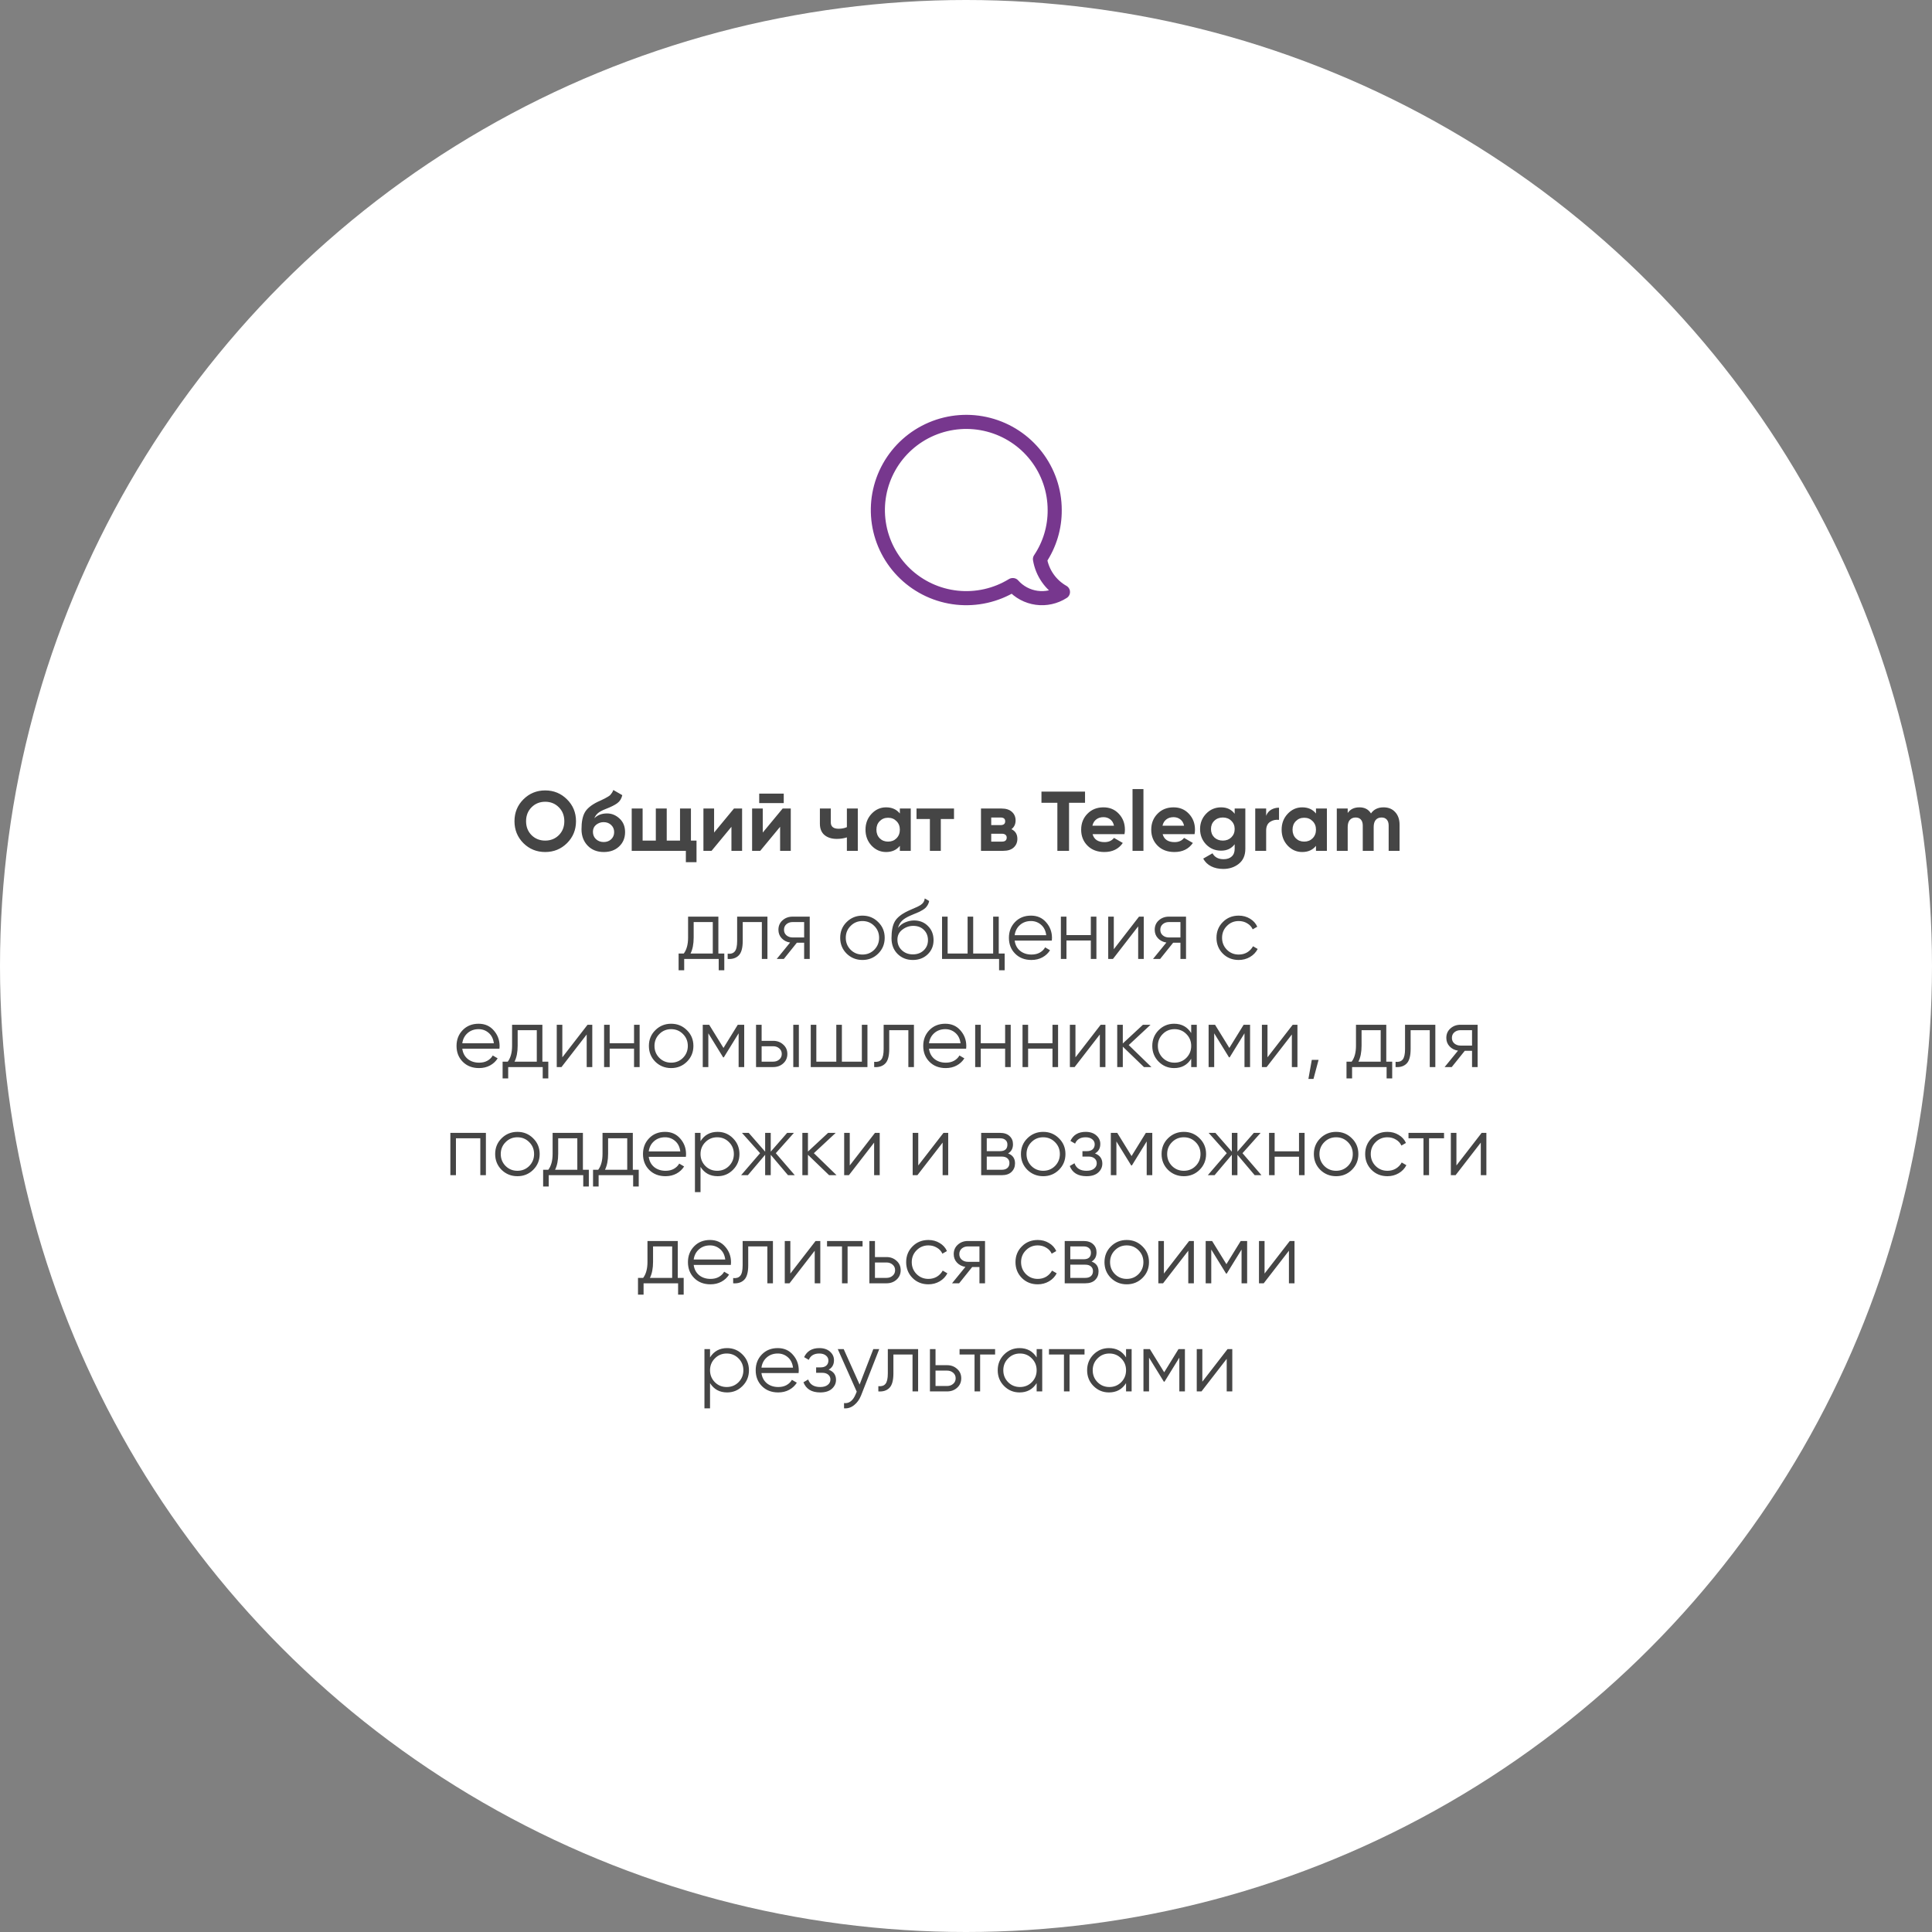
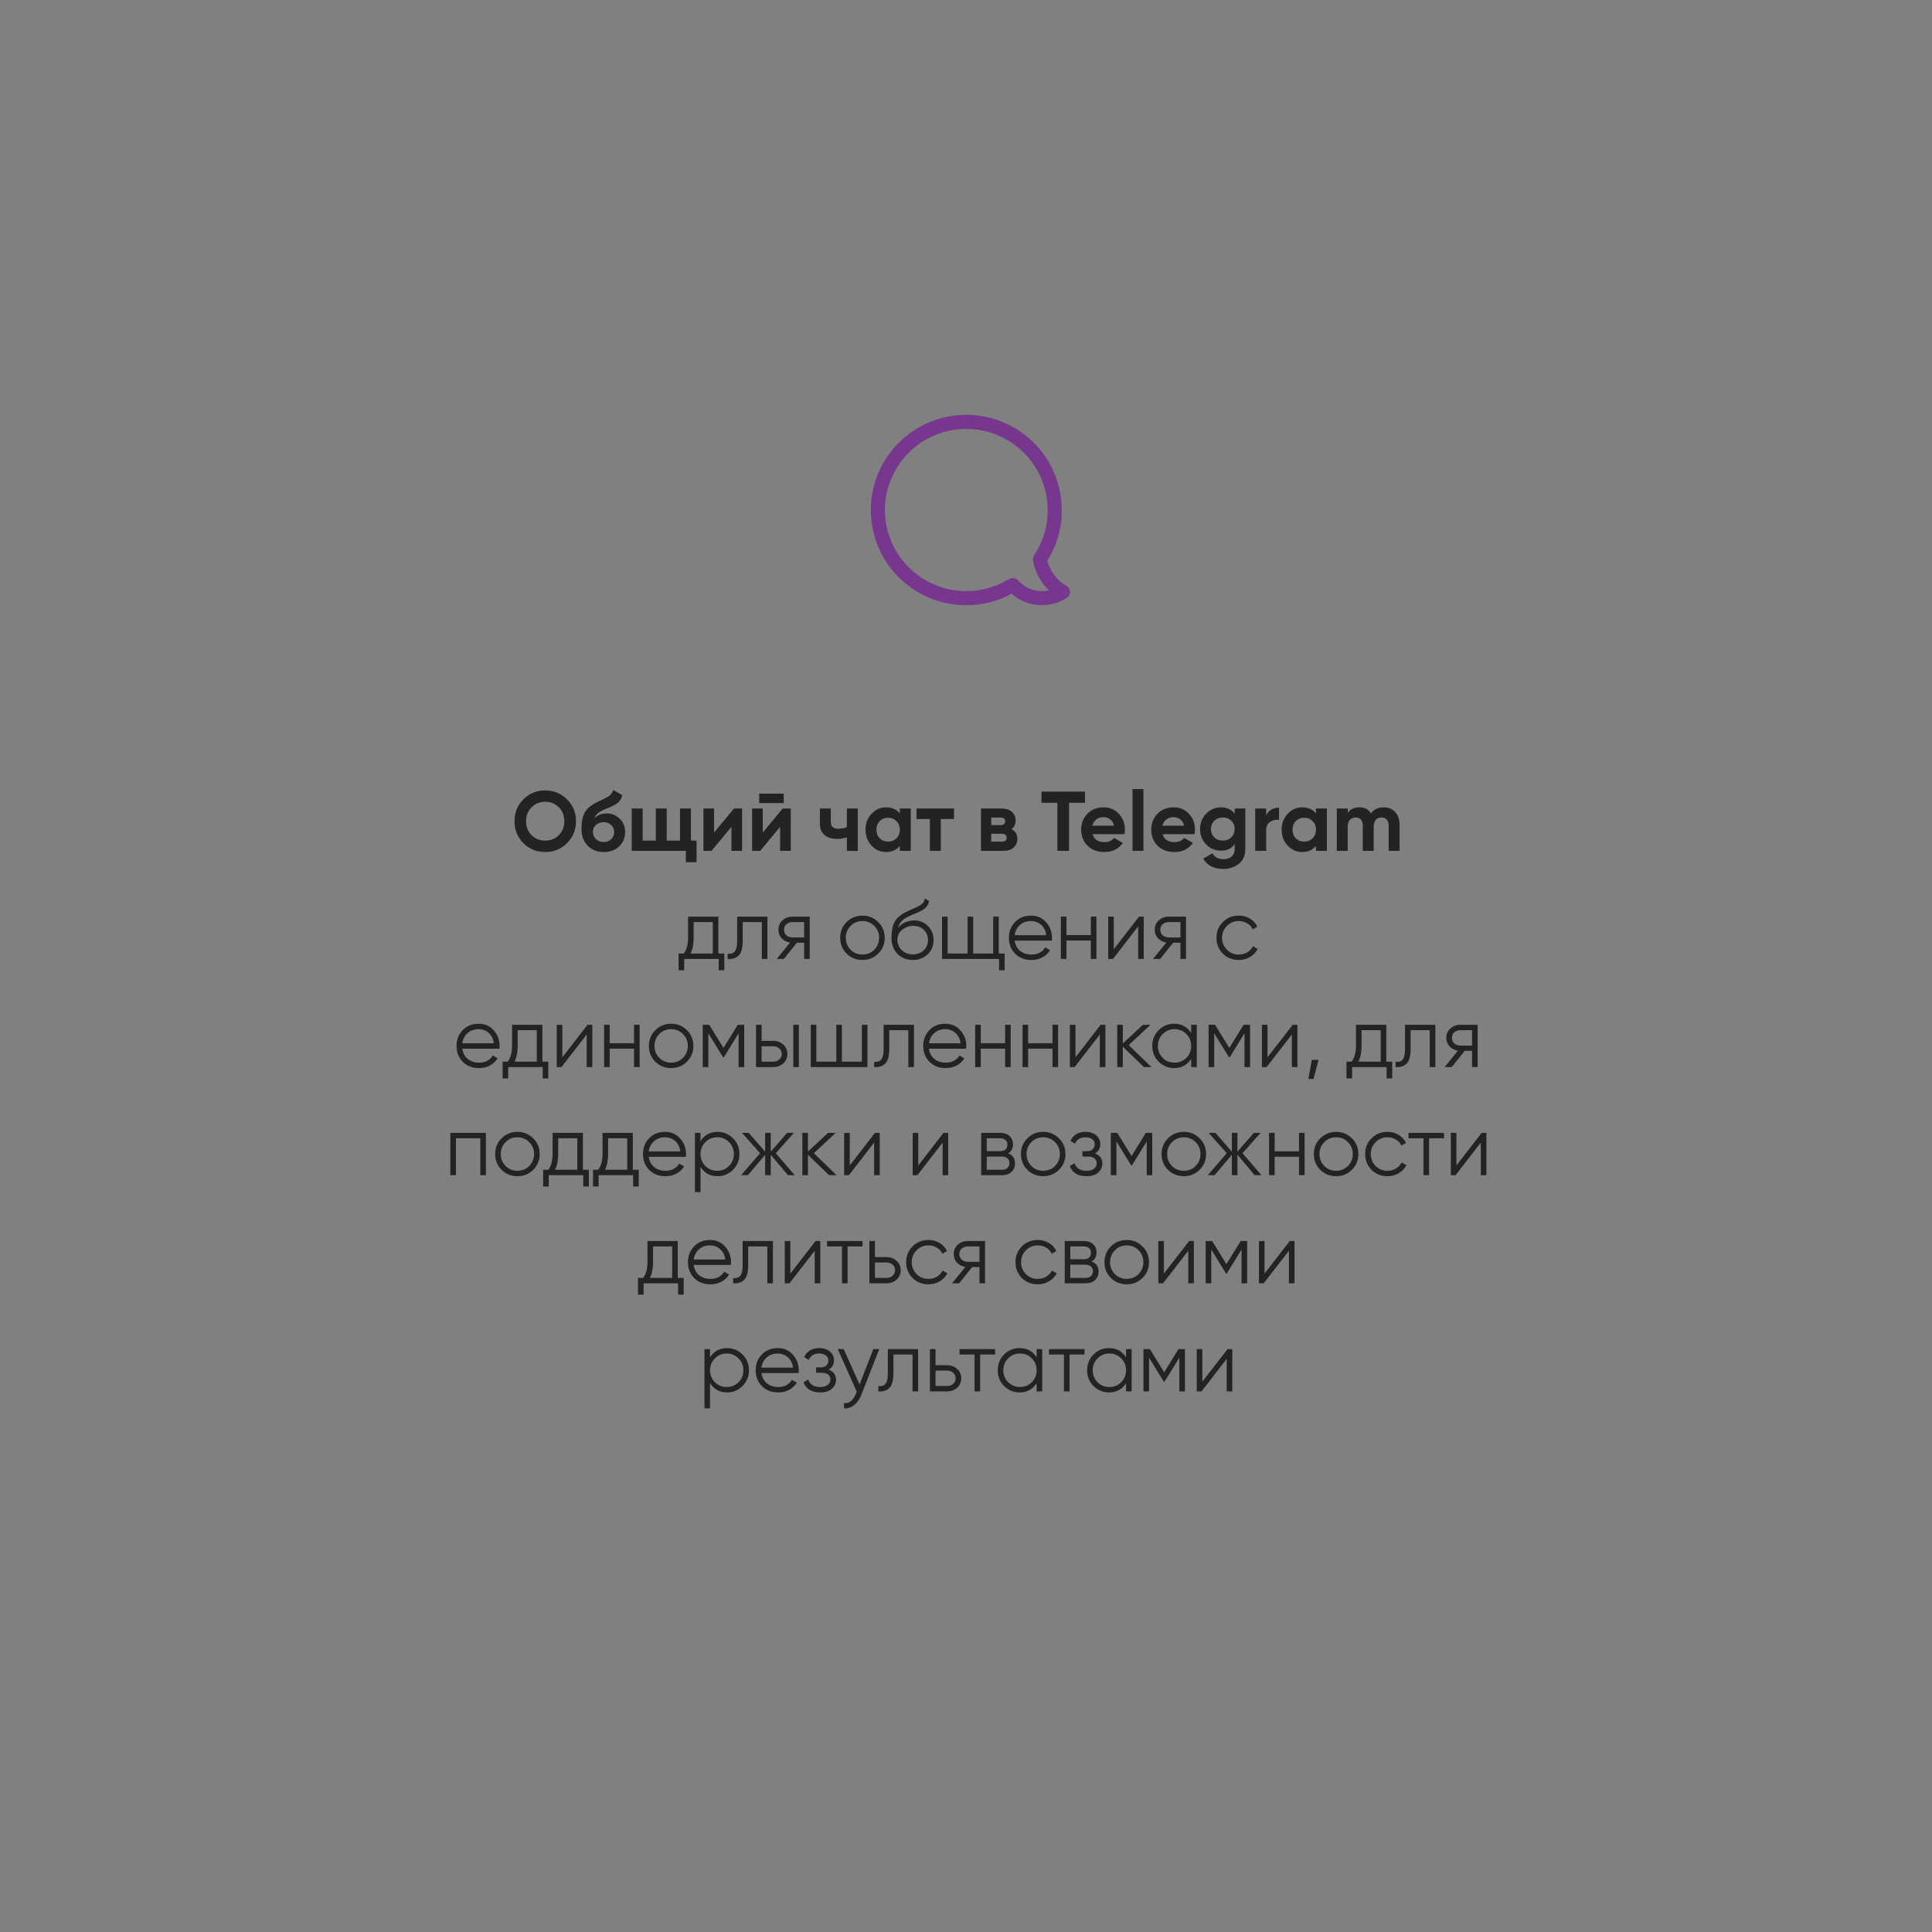
<svg xmlns="http://www.w3.org/2000/svg" width="411" height="411" viewBox="0 0 411 411" fill="none">
  <rect x="0" y="0" width="411" height="411" fill="#808080" stroke="none" />
-   <circle cx="205.5" cy="205.5" r="205.5" fill="white" />
  <path d="M120.626 179.362C119.354 180.622 117.806 181.252 115.982 181.252C114.158 181.252 112.61 180.622 111.338 179.362C110.078 178.09 109.448 176.536 109.448 174.7C109.448 172.864 110.078 171.316 111.338 170.056C112.61 168.784 114.158 168.148 115.982 168.148C117.806 168.148 119.354 168.784 120.626 170.056C121.898 171.316 122.534 172.864 122.534 174.7C122.534 176.536 121.898 178.09 120.626 179.362ZM113.084 177.67C113.864 178.438 114.83 178.822 115.982 178.822C117.134 178.822 118.1 178.438 118.88 177.67C119.66 176.89 120.05 175.9 120.05 174.7C120.05 173.5 119.66 172.51 118.88 171.73C118.1 170.95 117.134 170.56 115.982 170.56C114.83 170.56 113.864 170.95 113.084 171.73C112.304 172.51 111.914 173.5 111.914 174.7C111.914 175.9 112.304 176.89 113.084 177.67ZM128.438 181.252C127.022 181.252 125.876 180.796 125 179.884C124.136 178.972 123.704 177.814 123.704 176.41C123.704 174.874 123.932 173.692 124.388 172.864C124.844 172.024 125.762 171.262 127.142 170.578C127.346 170.482 127.634 170.35 128.006 170.182C128.378 170.002 128.63 169.876 128.762 169.804C128.906 169.732 129.098 169.624 129.338 169.48C129.578 169.336 129.746 169.21 129.842 169.102C129.95 168.982 130.064 168.832 130.184 168.652C130.304 168.472 130.4 168.274 130.472 168.058L132.38 169.156C132.224 169.888 131.87 170.458 131.318 170.866C130.778 171.262 129.962 171.67 128.87 172.09C128.102 172.39 127.544 172.69 127.196 172.99C126.848 173.29 126.596 173.65 126.44 174.07C127.112 173.386 128.012 173.044 129.14 173.044C130.136 173.044 131.024 173.41 131.804 174.142C132.584 174.862 132.974 175.822 132.974 177.022C132.974 178.258 132.554 179.272 131.714 180.064C130.886 180.856 129.794 181.252 128.438 181.252ZM126.782 178.516C127.226 178.924 127.772 179.128 128.42 179.128C129.068 179.128 129.602 178.93 130.022 178.534C130.442 178.138 130.652 177.634 130.652 177.022C130.652 176.41 130.442 175.906 130.022 175.51C129.602 175.102 129.062 174.898 128.402 174.898C127.814 174.898 127.286 175.084 126.818 175.456C126.362 175.828 126.134 176.326 126.134 176.95C126.134 177.586 126.35 178.108 126.782 178.516ZM146.985 178.822H148.173V183.412H145.905V181H134.385V172H136.707V178.822H139.515V172H141.837V178.822H144.663V172H146.985V178.822ZM156.141 172H157.869V181H155.601V175.888L151.371 181H149.643V172H151.911V177.112L156.141 172ZM161.509 170.848V168.832H166.729V170.848H161.509ZM166.495 172H168.223V181H165.955V175.888L161.725 181H159.997V172H162.265V177.112L166.495 172ZM180.16 172H182.482V181H180.16V178.138C179.488 178.354 178.774 178.462 178.018 178.462C176.926 178.462 176.05 178.186 175.39 177.634C174.742 177.082 174.418 176.278 174.418 175.222V172H176.74V174.952C176.74 175.852 177.298 176.302 178.414 176.302C179.062 176.302 179.644 176.188 180.16 175.96V172ZM191.428 172H193.75V181H191.428V179.938C190.732 180.814 189.754 181.252 188.494 181.252C187.294 181.252 186.262 180.796 185.398 179.884C184.546 178.96 184.12 177.832 184.12 176.5C184.12 175.168 184.546 174.046 185.398 173.134C186.262 172.21 187.294 171.748 188.494 171.748C189.754 171.748 190.732 172.186 191.428 173.062V172ZM187.144 178.336C187.612 178.804 188.206 179.038 188.926 179.038C189.646 179.038 190.24 178.804 190.708 178.336C191.188 177.856 191.428 177.244 191.428 176.5C191.428 175.756 191.188 175.15 190.708 174.682C190.24 174.202 189.646 173.962 188.926 173.962C188.206 173.962 187.612 174.202 187.144 174.682C186.676 175.15 186.442 175.756 186.442 176.5C186.442 177.244 186.676 177.856 187.144 178.336ZM202.948 172V174.232H200.14V181H197.818V174.232H194.974V172H202.948ZM215.168 176.392C216.008 176.8 216.428 177.484 216.428 178.444C216.428 179.2 216.164 179.818 215.636 180.298C215.12 180.766 214.382 181 213.422 181H208.688V172H213.062C214.01 172 214.742 172.234 215.258 172.702C215.786 173.17 216.05 173.782 216.05 174.538C216.05 175.33 215.756 175.948 215.168 176.392ZM212.846 173.908H210.866V175.528H212.846C213.506 175.528 213.836 175.258 213.836 174.718C213.836 174.178 213.506 173.908 212.846 173.908ZM213.152 179.038C213.824 179.038 214.16 178.75 214.16 178.174C214.16 177.922 214.07 177.724 213.89 177.58C213.71 177.436 213.464 177.364 213.152 177.364H210.866V179.038H213.152ZM230.823 168.4V170.776H227.421V181H224.937V170.776H221.553V168.4H230.823ZM232.429 177.454C232.741 178.582 233.587 179.146 234.967 179.146C235.855 179.146 236.527 178.846 236.983 178.246L238.855 179.326C237.967 180.61 236.659 181.252 234.931 181.252C233.443 181.252 232.249 180.802 231.349 179.902C230.449 179.002 229.999 177.868 229.999 176.5C229.999 175.144 230.443 174.016 231.331 173.116C232.219 172.204 233.359 171.748 234.751 171.748C236.071 171.748 237.157 172.204 238.009 173.116C238.873 174.028 239.305 175.156 239.305 176.5C239.305 176.8 239.275 177.118 239.215 177.454H232.429ZM232.393 175.654H236.983C236.851 175.042 236.575 174.586 236.155 174.286C235.747 173.986 235.279 173.836 234.751 173.836C234.127 173.836 233.611 173.998 233.203 174.322C232.795 174.634 232.525 175.078 232.393 175.654ZM240.926 181V167.86H243.248V181H240.926ZM247.336 177.454C247.648 178.582 248.494 179.146 249.874 179.146C250.762 179.146 251.434 178.846 251.89 178.246L253.762 179.326C252.874 180.61 251.566 181.252 249.838 181.252C248.35 181.252 247.156 180.802 246.256 179.902C245.356 179.002 244.906 177.868 244.906 176.5C244.906 175.144 245.35 174.016 246.238 173.116C247.126 172.204 248.266 171.748 249.658 171.748C250.978 171.748 252.064 172.204 252.916 173.116C253.78 174.028 254.212 175.156 254.212 176.5C254.212 176.8 254.182 177.118 254.122 177.454H247.336ZM247.3 175.654H251.89C251.758 175.042 251.482 174.586 251.062 174.286C250.654 173.986 250.186 173.836 249.658 173.836C249.034 173.836 248.518 173.998 248.11 174.322C247.702 174.634 247.432 175.078 247.3 175.654ZM262.656 172H264.924V180.568C264.924 181.96 264.462 183.022 263.538 183.754C262.626 184.486 261.522 184.852 260.226 184.852C259.254 184.852 258.396 184.666 257.652 184.294C256.92 183.922 256.356 183.376 255.96 182.656L257.94 181.522C258.396 182.362 259.182 182.782 260.298 182.782C261.03 182.782 261.606 182.59 262.026 182.206C262.446 181.822 262.656 181.276 262.656 180.568V179.596C261.972 180.508 261.012 180.964 259.776 180.964C258.504 180.964 257.436 180.52 256.572 179.632C255.72 178.732 255.294 177.64 255.294 176.356C255.294 175.084 255.726 173.998 256.59 173.098C257.454 172.198 258.516 171.748 259.776 171.748C261.012 171.748 261.972 172.204 262.656 173.116V172ZM258.318 178.138C258.798 178.594 259.404 178.822 260.136 178.822C260.868 178.822 261.468 178.594 261.936 178.138C262.416 177.67 262.656 177.076 262.656 176.356C262.656 175.648 262.416 175.066 261.936 174.61C261.468 174.142 260.868 173.908 260.136 173.908C259.404 173.908 258.798 174.142 258.318 174.61C257.85 175.066 257.616 175.648 257.616 176.356C257.616 177.076 257.85 177.67 258.318 178.138ZM269.352 173.548C269.568 172.972 269.922 172.54 270.414 172.252C270.918 171.964 271.476 171.82 272.088 171.82V174.412C271.38 174.328 270.744 174.472 270.18 174.844C269.628 175.216 269.352 175.834 269.352 176.698V181H267.03V172H269.352V173.548ZM279.952 172H282.274V181H279.952V179.938C279.256 180.814 278.278 181.252 277.018 181.252C275.818 181.252 274.786 180.796 273.922 179.884C273.07 178.96 272.644 177.832 272.644 176.5C272.644 175.168 273.07 174.046 273.922 173.134C274.786 172.21 275.818 171.748 277.018 171.748C278.278 171.748 279.256 172.186 279.952 173.062V172ZM275.668 178.336C276.136 178.804 276.73 179.038 277.45 179.038C278.17 179.038 278.764 178.804 279.232 178.336C279.712 177.856 279.952 177.244 279.952 176.5C279.952 175.756 279.712 175.15 279.232 174.682C278.764 174.202 278.17 173.962 277.45 173.962C276.73 173.962 276.136 174.202 275.668 174.682C275.2 175.15 274.966 175.756 274.966 176.5C274.966 177.244 275.2 177.856 275.668 178.336ZM294.333 171.748C295.365 171.748 296.187 172.084 296.799 172.756C297.423 173.428 297.735 174.328 297.735 175.456V181H295.413V175.618C295.413 175.078 295.281 174.658 295.017 174.358C294.753 174.058 294.381 173.908 293.901 173.908C293.373 173.908 292.959 174.082 292.659 174.43C292.371 174.778 292.227 175.282 292.227 175.942V181H289.905V175.618C289.905 175.078 289.773 174.658 289.509 174.358C289.245 174.058 288.873 173.908 288.393 173.908C287.877 173.908 287.463 174.082 287.151 174.43C286.851 174.778 286.701 175.282 286.701 175.942V181H284.379V172H286.701V172.954C287.241 172.15 288.075 171.748 289.203 171.748C290.307 171.748 291.123 172.18 291.651 173.044C292.251 172.18 293.145 171.748 294.333 171.748ZM152.822 202.848H154.082V206.412H152.894V204H145.55V206.412H144.362V202.848H145.46C146.072 202.044 146.378 200.91 146.378 199.446V195H152.822V202.848ZM146.9 202.848H151.634V196.152H147.566V199.446C147.566 200.826 147.344 201.96 146.9 202.848ZM163.259 195V204H162.071V196.152H158.003V200.166C158.003 201.666 157.715 202.698 157.139 203.262C156.575 203.826 155.795 204.072 154.799 204V202.884C155.483 202.956 155.987 202.794 156.311 202.398C156.647 202.002 156.815 201.258 156.815 200.166V195H163.259ZM172.256 195V204H171.068V200.544H169.52L166.748 204H165.236L168.08 200.508C167.36 200.4 166.766 200.1 166.298 199.608C165.83 199.116 165.596 198.51 165.596 197.79C165.596 196.974 165.884 196.308 166.46 195.792C167.048 195.264 167.762 195 168.602 195H172.256ZM168.602 199.428H171.068V196.152H168.602C168.098 196.152 167.666 196.302 167.306 196.602C166.958 196.902 166.784 197.298 166.784 197.79C166.784 198.282 166.958 198.678 167.306 198.978C167.666 199.278 168.098 199.428 168.602 199.428ZM186.818 202.866C185.906 203.766 184.79 204.216 183.47 204.216C182.15 204.216 181.028 203.766 180.104 202.866C179.192 201.954 178.736 200.832 178.736 199.5C178.736 198.168 179.192 197.052 180.104 196.152C181.028 195.24 182.15 194.784 183.47 194.784C184.79 194.784 185.906 195.24 186.818 196.152C187.742 197.052 188.204 198.168 188.204 199.5C188.204 200.832 187.742 201.954 186.818 202.866ZM180.95 202.038C181.634 202.722 182.474 203.064 183.47 203.064C184.466 203.064 185.306 202.722 185.99 202.038C186.674 201.342 187.016 200.496 187.016 199.5C187.016 198.504 186.674 197.664 185.99 196.98C185.306 196.284 184.466 195.936 183.47 195.936C182.474 195.936 181.634 196.284 180.95 196.98C180.266 197.664 179.924 198.504 179.924 199.5C179.924 200.496 180.266 201.342 180.95 202.038ZM194.188 204.216C192.892 204.216 191.812 203.79 190.948 202.938C190.084 202.074 189.652 200.958 189.652 199.59C189.652 198.054 189.88 196.878 190.336 196.062C190.792 195.234 191.716 194.484 193.108 193.812C193.372 193.68 193.72 193.524 194.152 193.344C194.596 193.164 194.926 193.02 195.142 192.912C195.37 192.804 195.616 192.666 195.88 192.498C196.144 192.318 196.342 192.12 196.474 191.904C196.606 191.688 196.69 191.43 196.726 191.13L197.662 191.67C197.614 191.958 197.518 192.228 197.374 192.48C197.23 192.732 197.08 192.936 196.924 193.092C196.78 193.248 196.546 193.422 196.222 193.614C195.91 193.794 195.664 193.926 195.484 194.01C195.316 194.082 195.016 194.208 194.584 194.388C194.164 194.568 193.882 194.688 193.738 194.748C192.898 195.108 192.28 195.486 191.884 195.882C191.488 196.266 191.206 196.77 191.038 197.394C191.446 196.854 191.962 196.458 192.586 196.206C193.222 195.942 193.84 195.81 194.44 195.81C195.64 195.81 196.63 196.206 197.41 196.998C198.202 197.778 198.598 198.78 198.598 200.004C198.598 201.216 198.178 202.224 197.338 203.028C196.51 203.82 195.46 204.216 194.188 204.216ZM194.188 203.028C195.124 203.028 195.892 202.746 196.492 202.182C197.104 201.606 197.41 200.88 197.41 200.004C197.41 199.116 197.122 198.39 196.546 197.826C195.982 197.25 195.226 196.962 194.278 196.962C193.426 196.962 192.652 197.232 191.956 197.772C191.26 198.3 190.912 199.008 190.912 199.896C190.912 200.808 191.224 201.558 191.848 202.146C192.484 202.734 193.264 203.028 194.188 203.028ZM212.465 202.848H213.725V206.412H212.537V204H200.405V195H201.593V202.848H205.841V195H207.029V202.848H211.277V195H212.465V202.848ZM219.328 194.784C220.66 194.784 221.734 195.258 222.55 196.206C223.378 197.142 223.792 198.252 223.792 199.536C223.792 199.668 223.78 199.854 223.756 200.094H215.854C215.974 201.006 216.358 201.732 217.006 202.272C217.666 202.8 218.476 203.064 219.436 203.064C220.12 203.064 220.708 202.926 221.2 202.65C221.704 202.362 222.082 201.99 222.334 201.534L223.378 202.146C222.982 202.782 222.442 203.286 221.758 203.658C221.074 204.03 220.294 204.216 219.418 204.216C218.002 204.216 216.85 203.772 215.962 202.884C215.074 201.996 214.63 200.868 214.63 199.5C214.63 198.156 215.068 197.034 215.944 196.134C216.82 195.234 217.948 194.784 219.328 194.784ZM219.328 195.936C218.392 195.936 217.606 196.218 216.97 196.782C216.346 197.334 215.974 198.054 215.854 198.942H222.568C222.448 197.994 222.082 197.256 221.47 196.728C220.858 196.2 220.144 195.936 219.328 195.936ZM232.054 195H233.242V204H232.054V200.076H226.87V204H225.682V195H226.87V198.924H232.054V195ZM242.306 195H243.314V204H242.126V197.07L236.762 204H235.754V195H236.942V201.93L242.306 195ZM252.306 195V204H251.118V200.544H249.57L246.798 204H245.286L248.13 200.508C247.41 200.4 246.816 200.1 246.348 199.608C245.88 199.116 245.646 198.51 245.646 197.79C245.646 196.974 245.934 196.308 246.51 195.792C247.098 195.264 247.812 195 248.652 195H252.306ZM248.652 199.428H251.118V196.152H248.652C248.148 196.152 247.716 196.302 247.356 196.602C247.008 196.902 246.834 197.298 246.834 197.79C246.834 198.282 247.008 198.678 247.356 198.978C247.716 199.278 248.148 199.428 248.652 199.428ZM263.52 204.216C262.164 204.216 261.036 203.766 260.136 202.866C259.236 201.954 258.786 200.832 258.786 199.5C258.786 198.168 259.236 197.052 260.136 196.152C261.036 195.24 262.164 194.784 263.52 194.784C264.408 194.784 265.206 195 265.914 195.432C266.622 195.852 267.138 196.422 267.462 197.142L266.49 197.7C266.25 197.16 265.86 196.734 265.32 196.422C264.792 196.098 264.192 195.936 263.52 195.936C262.524 195.936 261.684 196.284 261 196.98C260.316 197.664 259.974 198.504 259.974 199.5C259.974 200.496 260.316 201.342 261 202.038C261.684 202.722 262.524 203.064 263.52 203.064C264.192 203.064 264.792 202.908 265.32 202.596C265.848 202.272 266.262 201.84 266.562 201.3L267.552 201.876C267.18 202.596 266.634 203.166 265.914 203.586C265.194 204.006 264.396 204.216 263.52 204.216ZM101.818 217.784C103.15 217.784 104.224 218.258 105.04 219.206C105.868 220.142 106.282 221.252 106.282 222.536C106.282 222.668 106.27 222.854 106.246 223.094H98.344C98.464 224.006 98.848 224.732 99.496 225.272C100.156 225.8 100.966 226.064 101.926 226.064C102.61 226.064 103.198 225.926 103.69 225.65C104.194 225.362 104.572 224.99 104.824 224.534L105.868 225.146C105.472 225.782 104.932 226.286 104.248 226.658C103.564 227.03 102.784 227.216 101.908 227.216C100.492 227.216 99.34 226.772 98.452 225.884C97.564 224.996 97.12 223.868 97.12 222.5C97.12 221.156 97.558 220.034 98.434 219.134C99.31 218.234 100.438 217.784 101.818 217.784ZM101.818 218.936C100.882 218.936 100.096 219.218 99.46 219.782C98.836 220.334 98.464 221.054 98.344 221.942H105.058C104.938 220.994 104.572 220.256 103.96 219.728C103.348 219.2 102.634 218.936 101.818 218.936ZM115.381 225.848H116.641V229.412H115.453V227H108.109V229.412H106.921V225.848H108.019C108.631 225.044 108.937 223.91 108.937 222.446V218H115.381V225.848ZM109.459 225.848H114.193V219.152H110.125V222.446C110.125 223.826 109.903 224.96 109.459 225.848ZM124.99 218H125.998V227H124.81V220.07L119.446 227H118.438V218H119.626V224.93L124.99 218ZM134.882 218H136.07V227H134.882V223.076H129.698V227H128.51V218H129.698V221.924H134.882V218ZM146.124 225.866C145.212 226.766 144.096 227.216 142.776 227.216C141.456 227.216 140.334 226.766 139.41 225.866C138.498 224.954 138.042 223.832 138.042 222.5C138.042 221.168 138.498 220.052 139.41 219.152C140.334 218.24 141.456 217.784 142.776 217.784C144.096 217.784 145.212 218.24 146.124 219.152C147.048 220.052 147.51 221.168 147.51 222.5C147.51 223.832 147.048 224.954 146.124 225.866ZM140.256 225.038C140.94 225.722 141.78 226.064 142.776 226.064C143.772 226.064 144.612 225.722 145.296 225.038C145.98 224.342 146.322 223.496 146.322 222.5C146.322 221.504 145.98 220.664 145.296 219.98C144.612 219.284 143.772 218.936 142.776 218.936C141.78 218.936 140.94 219.284 140.256 219.98C139.572 220.664 139.23 221.504 139.23 222.5C139.23 223.496 139.572 224.342 140.256 225.038ZM158.318 218V227H157.13V219.818L153.98 224.93H153.836L150.686 219.818V227H149.498V218H150.866L153.908 222.932L156.95 218H158.318ZM164.49 221.42C165.33 221.42 166.038 221.684 166.614 222.212C167.202 222.728 167.496 223.394 167.496 224.21C167.496 225.026 167.202 225.698 166.614 226.226C166.038 226.742 165.33 227 164.49 227H160.836V218H162.024V221.42H164.49ZM168.756 218H169.944V227H168.756V218ZM164.49 225.848C164.994 225.848 165.42 225.698 165.768 225.398C166.128 225.098 166.308 224.702 166.308 224.21C166.308 223.718 166.128 223.322 165.768 223.022C165.42 222.722 164.994 222.572 164.49 222.572H162.024V225.848H164.49ZM183.345 218H184.533V227H172.473V218H173.661V225.848H177.909V218H179.097V225.848H183.345V218ZM194.425 218V227H193.237V219.152H189.169V223.166C189.169 224.666 188.881 225.698 188.305 226.262C187.741 226.826 186.961 227.072 185.965 227V225.884C186.649 225.956 187.153 225.794 187.477 225.398C187.813 225.002 187.981 224.258 187.981 223.166V218H194.425ZM201.1 217.784C202.432 217.784 203.506 218.258 204.322 219.206C205.15 220.142 205.564 221.252 205.564 222.536C205.564 222.668 205.552 222.854 205.528 223.094H197.626C197.746 224.006 198.13 224.732 198.778 225.272C199.438 225.8 200.248 226.064 201.208 226.064C201.892 226.064 202.48 225.926 202.972 225.65C203.476 225.362 203.854 224.99 204.106 224.534L205.15 225.146C204.754 225.782 204.214 226.286 203.53 226.658C202.846 227.03 202.066 227.216 201.19 227.216C199.774 227.216 198.622 226.772 197.734 225.884C196.846 224.996 196.402 223.868 196.402 222.5C196.402 221.156 196.84 220.034 197.716 219.134C198.592 218.234 199.72 217.784 201.1 217.784ZM201.1 218.936C200.164 218.936 199.378 219.218 198.742 219.782C198.118 220.334 197.746 221.054 197.626 221.942H204.34C204.22 220.994 203.854 220.256 203.242 219.728C202.63 219.2 201.916 218.936 201.1 218.936ZM213.825 218H215.013V227H213.825V223.076H208.641V227H207.453V218H208.641V221.924H213.825V218ZM223.898 218H225.086V227H223.898V223.076H218.714V227H217.526V218H218.714V221.924H223.898V218ZM234.15 218H235.158V227H233.97V220.07L228.606 227H227.598V218H228.786V224.93L234.15 218ZM244.942 227H243.358L238.858 222.662V227H237.67V218H238.858V221.978L243.142 218H244.762L240.118 222.32L244.942 227ZM253.408 218H254.596V227H253.408V225.236C252.58 226.556 251.368 227.216 249.772 227.216C248.488 227.216 247.39 226.76 246.478 225.848C245.578 224.936 245.128 223.82 245.128 222.5C245.128 221.18 245.578 220.064 246.478 219.152C247.39 218.24 248.488 217.784 249.772 217.784C251.368 217.784 252.58 218.444 253.408 219.764V218ZM247.342 225.038C248.026 225.722 248.866 226.064 249.862 226.064C250.858 226.064 251.698 225.722 252.382 225.038C253.066 224.342 253.408 223.496 253.408 222.5C253.408 221.504 253.066 220.664 252.382 219.98C251.698 219.284 250.858 218.936 249.862 218.936C248.866 218.936 248.026 219.284 247.342 219.98C246.658 220.664 246.316 221.504 246.316 222.5C246.316 223.496 246.658 224.342 247.342 225.038ZM265.932 218V227H264.744V219.818L261.594 224.93H261.45L258.3 219.818V227H257.112V218H258.48L261.522 222.932L264.564 218H265.932ZM275.001 218H276.009V227H274.821V220.07L269.457 227H268.449V218H269.637V224.93L275.001 218ZM280.502 225.47L279.422 229.52H278.342L279.062 225.47H280.502ZM294.906 225.848H296.166V229.412H294.978V227H287.634V229.412H286.446V225.848H287.544C288.156 225.044 288.462 223.91 288.462 222.446V218H294.906V225.848ZM288.984 225.848H293.718V219.152H289.65V222.446C289.65 223.826 289.428 224.96 288.984 225.848ZM305.343 218V227H304.155V219.152H300.087V223.166C300.087 224.666 299.799 225.698 299.223 226.262C298.659 226.826 297.879 227.072 296.883 227V225.884C297.567 225.956 298.071 225.794 298.395 225.398C298.731 225.002 298.899 224.258 298.899 223.166V218H305.343ZM314.34 218V227H313.152V223.544H311.604L308.832 227H307.32L310.164 223.508C309.444 223.4 308.85 223.1 308.382 222.608C307.914 222.116 307.68 221.51 307.68 220.79C307.68 219.974 307.968 219.308 308.544 218.792C309.132 218.264 309.846 218 310.686 218H314.34ZM310.686 222.428H313.152V219.152H310.686C310.182 219.152 309.75 219.302 309.39 219.602C309.042 219.902 308.868 220.298 308.868 220.79C308.868 221.282 309.042 221.678 309.39 221.978C309.75 222.278 310.182 222.428 310.686 222.428ZM103.366 241V250H102.178V242.152H96.994V250H95.806V241H103.366ZM113.42 248.866C112.508 249.766 111.392 250.216 110.072 250.216C108.752 250.216 107.63 249.766 106.706 248.866C105.794 247.954 105.338 246.832 105.338 245.5C105.338 244.168 105.794 243.052 106.706 242.152C107.63 241.24 108.752 240.784 110.072 240.784C111.392 240.784 112.508 241.24 113.42 242.152C114.344 243.052 114.806 244.168 114.806 245.5C114.806 246.832 114.344 247.954 113.42 248.866ZM107.552 248.038C108.236 248.722 109.076 249.064 110.072 249.064C111.068 249.064 111.908 248.722 112.592 248.038C113.276 247.342 113.618 246.496 113.618 245.5C113.618 244.504 113.276 243.664 112.592 242.98C111.908 242.284 111.068 241.936 110.072 241.936C109.076 241.936 108.236 242.284 107.552 242.98C106.868 243.664 106.526 244.504 106.526 245.5C106.526 246.496 106.868 247.342 107.552 248.038ZM124.003 248.848H125.263V252.412H124.075V250H116.731V252.412H115.543V248.848H116.641C117.253 248.044 117.559 246.91 117.559 245.446V241H124.003V248.848ZM118.081 248.848H122.815V242.152H118.747V245.446C118.747 246.826 118.525 247.96 118.081 248.848ZM134.62 248.848H135.88V252.412H134.692V250H127.348V252.412H126.16V248.848H127.258C127.87 248.044 128.176 246.91 128.176 245.446V241H134.62V248.848ZM128.698 248.848H133.432V242.152H129.364V245.446C129.364 246.826 129.142 247.96 128.698 248.848ZM141.483 240.784C142.815 240.784 143.889 241.258 144.705 242.206C145.533 243.142 145.947 244.252 145.947 245.536C145.947 245.668 145.935 245.854 145.911 246.094H138.009C138.129 247.006 138.513 247.732 139.161 248.272C139.821 248.8 140.631 249.064 141.591 249.064C142.275 249.064 142.863 248.926 143.355 248.65C143.859 248.362 144.237 247.99 144.489 247.534L145.533 248.146C145.137 248.782 144.597 249.286 143.913 249.658C143.229 250.03 142.449 250.216 141.573 250.216C140.157 250.216 139.005 249.772 138.117 248.884C137.229 247.996 136.785 246.868 136.785 245.5C136.785 244.156 137.223 243.034 138.099 242.134C138.975 241.234 140.103 240.784 141.483 240.784ZM141.483 241.936C140.547 241.936 139.761 242.218 139.125 242.782C138.501 243.334 138.129 244.054 138.009 244.942H144.723C144.603 243.994 144.237 243.256 143.625 242.728C143.013 242.2 142.299 241.936 141.483 241.936ZM152.661 240.784C153.945 240.784 155.037 241.24 155.937 242.152C156.849 243.064 157.305 244.18 157.305 245.5C157.305 246.82 156.849 247.936 155.937 248.848C155.037 249.76 153.945 250.216 152.661 250.216C151.065 250.216 149.853 249.556 149.025 248.236V253.6H147.837V241H149.025V242.764C149.853 241.444 151.065 240.784 152.661 240.784ZM150.051 248.038C150.735 248.722 151.575 249.064 152.571 249.064C153.567 249.064 154.407 248.722 155.091 248.038C155.775 247.342 156.117 246.496 156.117 245.5C156.117 244.504 155.775 243.664 155.091 242.98C154.407 242.284 153.567 241.936 152.571 241.936C151.575 241.936 150.735 242.284 150.051 242.98C149.367 243.664 149.025 244.504 149.025 245.5C149.025 246.496 149.367 247.342 150.051 248.038ZM169.072 250H167.632L163.96 245.662V250H162.772V245.662L159.1 250H157.66L161.692 245.32L157.84 241H159.28L162.772 244.996V241H163.96V244.996L167.452 241H168.892L165.04 245.32L169.072 250ZM177.961 250H176.377L171.877 245.662V250H170.689V241H171.877V244.978L176.161 241H177.781L173.137 245.32L177.961 250ZM186.135 241H187.143V250H185.955V243.07L180.591 250H179.583V241H180.771V247.93L186.135 241ZM200.708 241H201.716V250H200.528V243.07L195.164 250H194.156V241H195.344V247.93L200.708 241ZM214.452 245.374C215.436 245.734 215.928 246.436 215.928 247.48C215.928 248.212 215.682 248.818 215.19 249.298C214.71 249.766 214.014 250 213.102 250H208.728V241H212.742C213.618 241 214.296 241.228 214.776 241.684C215.256 242.128 215.496 242.704 215.496 243.412C215.496 244.312 215.148 244.966 214.452 245.374ZM212.742 242.152H209.916V244.888H212.742C213.786 244.888 214.308 244.42 214.308 243.484C214.308 243.064 214.17 242.74 213.894 242.512C213.63 242.272 213.246 242.152 212.742 242.152ZM213.102 248.848C213.63 248.848 214.032 248.722 214.308 248.47C214.596 248.218 214.74 247.864 214.74 247.408C214.74 246.988 214.596 246.658 214.308 246.418C214.032 246.166 213.63 246.04 213.102 246.04H209.916V248.848H213.102ZM225.27 248.866C224.358 249.766 223.242 250.216 221.922 250.216C220.602 250.216 219.48 249.766 218.556 248.866C217.644 247.954 217.188 246.832 217.188 245.5C217.188 244.168 217.644 243.052 218.556 242.152C219.48 241.24 220.602 240.784 221.922 240.784C223.242 240.784 224.358 241.24 225.27 242.152C226.194 243.052 226.656 244.168 226.656 245.5C226.656 246.832 226.194 247.954 225.27 248.866ZM219.402 248.038C220.086 248.722 220.926 249.064 221.922 249.064C222.918 249.064 223.758 248.722 224.442 248.038C225.126 247.342 225.468 246.496 225.468 245.5C225.468 244.504 225.126 243.664 224.442 242.98C223.758 242.284 222.918 241.936 221.922 241.936C220.926 241.936 220.086 242.284 219.402 242.98C218.718 243.664 218.376 244.504 218.376 245.5C218.376 246.496 218.718 247.342 219.402 248.038ZM232.936 245.374C233.98 245.77 234.502 246.49 234.502 247.534C234.502 248.278 234.208 248.914 233.62 249.442C233.044 249.958 232.216 250.216 231.136 250.216C229.324 250.216 228.136 249.496 227.572 248.056L228.58 247.462C228.952 248.53 229.804 249.064 231.136 249.064C231.832 249.064 232.366 248.914 232.738 248.614C233.122 248.314 233.314 247.93 233.314 247.462C233.314 247.042 233.158 246.7 232.846 246.436C232.534 246.172 232.114 246.04 231.586 246.04H230.272V244.888H231.226C231.742 244.888 232.144 244.762 232.432 244.51C232.732 244.246 232.882 243.886 232.882 243.43C232.882 242.998 232.708 242.644 232.36 242.368C232.012 242.08 231.544 241.936 230.956 241.936C229.828 241.936 229.078 242.386 228.706 243.286L227.716 242.71C228.316 241.426 229.396 240.784 230.956 240.784C231.904 240.784 232.66 241.036 233.224 241.54C233.788 242.032 234.07 242.638 234.07 243.358C234.07 244.282 233.692 244.954 232.936 245.374ZM245.128 241V250H243.94V242.818L240.79 247.93H240.646L237.496 242.818V250H236.308V241H237.676L240.718 245.932L243.76 241H245.128ZM255.188 248.866C254.276 249.766 253.16 250.216 251.84 250.216C250.52 250.216 249.398 249.766 248.474 248.866C247.562 247.954 247.106 246.832 247.106 245.5C247.106 244.168 247.562 243.052 248.474 242.152C249.398 241.24 250.52 240.784 251.84 240.784C253.16 240.784 254.276 241.24 255.188 242.152C256.112 243.052 256.574 244.168 256.574 245.5C256.574 246.832 256.112 247.954 255.188 248.866ZM249.32 248.038C250.004 248.722 250.844 249.064 251.84 249.064C252.836 249.064 253.676 248.722 254.36 248.038C255.044 247.342 255.386 246.496 255.386 245.5C255.386 244.504 255.044 243.664 254.36 242.98C253.676 242.284 252.836 241.936 251.84 241.936C250.844 241.936 250.004 242.284 249.32 242.98C248.636 243.664 248.294 244.504 248.294 245.5C248.294 246.496 248.636 247.342 249.32 248.038ZM268.353 250H266.913L263.241 245.662V250H262.053V245.662L258.381 250H256.941L260.973 245.32L257.121 241H258.561L262.053 244.996V241H263.241V244.996L266.733 241H268.173L264.321 245.32L268.353 250ZM276.342 241H277.53V250H276.342V246.076H271.158V250H269.97V241H271.158V244.924H276.342V241ZM287.584 248.866C286.672 249.766 285.556 250.216 284.236 250.216C282.916 250.216 281.794 249.766 280.87 248.866C279.958 247.954 279.502 246.832 279.502 245.5C279.502 244.168 279.958 243.052 280.87 242.152C281.794 241.24 282.916 240.784 284.236 240.784C285.556 240.784 286.672 241.24 287.584 242.152C288.508 243.052 288.97 244.168 288.97 245.5C288.97 246.832 288.508 247.954 287.584 248.866ZM281.716 248.038C282.4 248.722 283.24 249.064 284.236 249.064C285.232 249.064 286.072 248.722 286.756 248.038C287.44 247.342 287.782 246.496 287.782 245.5C287.782 244.504 287.44 243.664 286.756 242.98C286.072 242.284 285.232 241.936 284.236 241.936C283.24 241.936 282.4 242.284 281.716 242.98C281.032 243.664 280.69 244.504 280.69 245.5C280.69 246.496 281.032 247.342 281.716 248.038ZM295.152 250.216C293.796 250.216 292.668 249.766 291.768 248.866C290.868 247.954 290.418 246.832 290.418 245.5C290.418 244.168 290.868 243.052 291.768 242.152C292.668 241.24 293.796 240.784 295.152 240.784C296.04 240.784 296.838 241 297.546 241.432C298.254 241.852 298.77 242.422 299.094 243.142L298.122 243.7C297.882 243.16 297.492 242.734 296.952 242.422C296.424 242.098 295.824 241.936 295.152 241.936C294.156 241.936 293.316 242.284 292.632 242.98C291.948 243.664 291.606 244.504 291.606 245.5C291.606 246.496 291.948 247.342 292.632 248.038C293.316 248.722 294.156 249.064 295.152 249.064C295.824 249.064 296.424 248.908 296.952 248.596C297.48 248.272 297.894 247.84 298.194 247.3L299.184 247.876C298.812 248.596 298.266 249.166 297.546 249.586C296.826 250.006 296.028 250.216 295.152 250.216ZM307.194 241V242.152H304.008V250H302.82V242.152H299.634V241H307.194ZM315.194 241H316.202V250H315.014V243.07L309.65 250H308.642V241H309.83V247.93L315.194 241ZM144.182 271.848H145.442V275.412H144.254V273H136.91V275.412H135.722V271.848H136.82C137.432 271.044 137.738 269.91 137.738 268.446V264H144.182V271.848ZM138.26 271.848H142.994V265.152H138.926V268.446C138.926 269.826 138.704 270.96 138.26 271.848ZM151.046 263.784C152.378 263.784 153.452 264.258 154.268 265.206C155.096 266.142 155.51 267.252 155.51 268.536C155.51 268.668 155.498 268.854 155.474 269.094H147.572C147.692 270.006 148.076 270.732 148.724 271.272C149.384 271.8 150.194 272.064 151.154 272.064C151.838 272.064 152.426 271.926 152.918 271.65C153.422 271.362 153.8 270.99 154.052 270.534L155.096 271.146C154.7 271.782 154.16 272.286 153.476 272.658C152.792 273.03 152.012 273.216 151.136 273.216C149.72 273.216 148.568 272.772 147.68 271.884C146.792 270.996 146.348 269.868 146.348 268.5C146.348 267.156 146.786 266.034 147.662 265.134C148.538 264.234 149.666 263.784 151.046 263.784ZM151.046 264.936C150.11 264.936 149.324 265.218 148.688 265.782C148.064 266.334 147.692 267.054 147.572 267.942H154.286C154.166 266.994 153.8 266.256 153.188 265.728C152.576 265.2 151.862 264.936 151.046 264.936ZM164.428 264V273H163.24V265.152H159.172V269.166C159.172 270.666 158.884 271.698 158.308 272.262C157.744 272.826 156.964 273.072 155.968 273V271.884C156.652 271.956 157.156 271.794 157.48 271.398C157.816 271.002 157.984 270.258 157.984 269.166V264H164.428ZM173.497 264H174.505V273H173.317V266.07L167.953 273H166.945V264H168.133V270.93L173.497 264ZM183.497 264V265.152H180.311V273H179.123V265.152H175.937V264H183.497ZM188.599 267.42C189.439 267.42 190.147 267.684 190.723 268.212C191.311 268.728 191.605 269.394 191.605 270.21C191.605 271.026 191.311 271.698 190.723 272.226C190.147 272.742 189.439 273 188.599 273H184.945V264H186.133V267.42H188.599ZM188.599 271.848C189.103 271.848 189.529 271.698 189.877 271.398C190.237 271.098 190.417 270.702 190.417 270.21C190.417 269.718 190.237 269.322 189.877 269.022C189.529 268.722 189.103 268.572 188.599 268.572H186.133V271.848H188.599ZM197.506 273.216C196.15 273.216 195.022 272.766 194.122 271.866C193.222 270.954 192.772 269.832 192.772 268.5C192.772 267.168 193.222 266.052 194.122 265.152C195.022 264.24 196.15 263.784 197.506 263.784C198.394 263.784 199.192 264 199.9 264.432C200.608 264.852 201.124 265.422 201.448 266.142L200.476 266.7C200.236 266.16 199.846 265.734 199.306 265.422C198.778 265.098 198.178 264.936 197.506 264.936C196.51 264.936 195.67 265.284 194.986 265.98C194.302 266.664 193.96 267.504 193.96 268.5C193.96 269.496 194.302 270.342 194.986 271.038C195.67 271.722 196.51 272.064 197.506 272.064C198.178 272.064 198.778 271.908 199.306 271.596C199.834 271.272 200.248 270.84 200.548 270.3L201.538 270.876C201.166 271.596 200.62 272.166 199.9 272.586C199.18 273.006 198.382 273.216 197.506 273.216ZM209.548 264V273H208.36V269.544H206.812L204.04 273H202.528L205.372 269.508C204.652 269.4 204.058 269.1 203.59 268.608C203.122 268.116 202.888 267.51 202.888 266.79C202.888 265.974 203.176 265.308 203.752 264.792C204.34 264.264 205.054 264 205.894 264H209.548ZM205.894 268.428H208.36V265.152H205.894C205.39 265.152 204.958 265.302 204.598 265.602C204.25 265.902 204.076 266.298 204.076 266.79C204.076 267.282 204.25 267.678 204.598 267.978C204.958 268.278 205.39 268.428 205.894 268.428ZM220.762 273.216C219.406 273.216 218.278 272.766 217.378 271.866C216.478 270.954 216.028 269.832 216.028 268.5C216.028 267.168 216.478 266.052 217.378 265.152C218.278 264.24 219.406 263.784 220.762 263.784C221.65 263.784 222.448 264 223.156 264.432C223.864 264.852 224.38 265.422 224.704 266.142L223.732 266.7C223.492 266.16 223.102 265.734 222.562 265.422C222.034 265.098 221.434 264.936 220.762 264.936C219.766 264.936 218.926 265.284 218.242 265.98C217.558 266.664 217.216 267.504 217.216 268.5C217.216 269.496 217.558 270.342 218.242 271.038C218.926 271.722 219.766 272.064 220.762 272.064C221.434 272.064 222.034 271.908 222.562 271.596C223.09 271.272 223.504 270.84 223.804 270.3L224.794 270.876C224.422 271.596 223.876 272.166 223.156 272.586C222.436 273.006 221.638 273.216 220.762 273.216ZM232.223 268.374C233.207 268.734 233.699 269.436 233.699 270.48C233.699 271.212 233.453 271.818 232.961 272.298C232.481 272.766 231.785 273 230.873 273H226.499V264H230.513C231.389 264 232.067 264.228 232.547 264.684C233.027 265.128 233.267 265.704 233.267 266.412C233.267 267.312 232.919 267.966 232.223 268.374ZM230.513 265.152H227.687V267.888H230.513C231.557 267.888 232.079 267.42 232.079 266.484C232.079 266.064 231.941 265.74 231.665 265.512C231.401 265.272 231.017 265.152 230.513 265.152ZM230.873 271.848C231.401 271.848 231.803 271.722 232.079 271.47C232.367 271.218 232.511 270.864 232.511 270.408C232.511 269.988 232.367 269.658 232.079 269.418C231.803 269.166 231.401 269.04 230.873 269.04H227.687V271.848H230.873ZM243.041 271.866C242.129 272.766 241.013 273.216 239.693 273.216C238.373 273.216 237.251 272.766 236.327 271.866C235.415 270.954 234.959 269.832 234.959 268.5C234.959 267.168 235.415 266.052 236.327 265.152C237.251 264.24 238.373 263.784 239.693 263.784C241.013 263.784 242.129 264.24 243.041 265.152C243.965 266.052 244.427 267.168 244.427 268.5C244.427 269.832 243.965 270.954 243.041 271.866ZM237.173 271.038C237.857 271.722 238.697 272.064 239.693 272.064C240.689 272.064 241.529 271.722 242.213 271.038C242.897 270.342 243.239 269.496 243.239 268.5C243.239 267.504 242.897 266.664 242.213 265.98C241.529 265.284 240.689 264.936 239.693 264.936C238.697 264.936 237.857 265.284 237.173 265.98C236.489 266.664 236.147 267.504 236.147 268.5C236.147 269.496 236.489 270.342 237.173 271.038ZM252.967 264H253.975V273H252.787V266.07L247.423 273H246.415V264H247.603V270.93L252.967 264ZM265.308 264V273H264.12V265.818L260.97 270.93H260.826L257.676 265.818V273H256.488V264H257.856L260.898 268.932L263.94 264H265.308ZM274.377 264H275.385V273H274.197V266.07L268.833 273H267.825V264H269.013V270.93L274.377 264ZM154.683 286.784C155.967 286.784 157.059 287.24 157.959 288.152C158.871 289.064 159.327 290.18 159.327 291.5C159.327 292.82 158.871 293.936 157.959 294.848C157.059 295.76 155.967 296.216 154.683 296.216C153.087 296.216 151.875 295.556 151.047 294.236V299.6H149.859V287H151.047V288.764C151.875 287.444 153.087 286.784 154.683 286.784ZM152.073 294.038C152.757 294.722 153.597 295.064 154.593 295.064C155.589 295.064 156.429 294.722 157.113 294.038C157.797 293.342 158.139 292.496 158.139 291.5C158.139 290.504 157.797 289.664 157.113 288.98C156.429 288.284 155.589 287.936 154.593 287.936C153.597 287.936 152.757 288.284 152.073 288.98C151.389 289.664 151.047 290.504 151.047 291.5C151.047 292.496 151.389 293.342 152.073 294.038ZM165.46 286.784C166.792 286.784 167.866 287.258 168.682 288.206C169.51 289.142 169.924 290.252 169.924 291.536C169.924 291.668 169.912 291.854 169.888 292.094H161.986C162.106 293.006 162.49 293.732 163.138 294.272C163.798 294.8 164.608 295.064 165.568 295.064C166.252 295.064 166.84 294.926 167.332 294.65C167.836 294.362 168.214 293.99 168.466 293.534L169.51 294.146C169.114 294.782 168.574 295.286 167.89 295.658C167.206 296.03 166.426 296.216 165.55 296.216C164.134 296.216 162.982 295.772 162.094 294.884C161.206 293.996 160.762 292.868 160.762 291.5C160.762 290.156 161.2 289.034 162.076 288.134C162.952 287.234 164.08 286.784 165.46 286.784ZM165.46 287.936C164.524 287.936 163.738 288.218 163.102 288.782C162.478 289.334 162.106 290.054 161.986 290.942H168.7C168.58 289.994 168.214 289.256 167.602 288.728C166.99 288.2 166.276 287.936 165.46 287.936ZM176.282 291.374C177.326 291.77 177.848 292.49 177.848 293.534C177.848 294.278 177.554 294.914 176.966 295.442C176.39 295.958 175.562 296.216 174.482 296.216C172.67 296.216 171.482 295.496 170.918 294.056L171.926 293.462C172.298 294.53 173.15 295.064 174.482 295.064C175.178 295.064 175.712 294.914 176.084 294.614C176.468 294.314 176.66 293.93 176.66 293.462C176.66 293.042 176.504 292.7 176.192 292.436C175.88 292.172 175.46 292.04 174.932 292.04H173.618V290.888H174.572C175.088 290.888 175.49 290.762 175.778 290.51C176.078 290.246 176.228 289.886 176.228 289.43C176.228 288.998 176.054 288.644 175.706 288.368C175.358 288.08 174.89 287.936 174.302 287.936C173.174 287.936 172.424 288.386 172.052 289.286L171.062 288.71C171.662 287.426 172.742 286.784 174.302 286.784C175.25 286.784 176.006 287.036 176.57 287.54C177.134 288.032 177.416 288.638 177.416 289.358C177.416 290.282 177.038 290.954 176.282 291.374ZM185.782 287H187.042L183.19 296.828C182.842 297.716 182.344 298.412 181.696 298.916C181.06 299.432 180.346 299.66 179.554 299.6V298.484C180.634 298.604 181.456 297.98 182.02 296.612L182.254 296.054L178.222 287H179.482L182.866 294.542L185.782 287ZM195.313 287V296H194.125V288.152H190.057V292.166C190.057 293.666 189.769 294.698 189.193 295.262C188.629 295.826 187.849 296.072 186.853 296V294.884C187.537 294.956 188.041 294.794 188.365 294.398C188.701 294.002 188.869 293.258 188.869 292.166V287H195.313ZM201.483 290.42C202.323 290.42 203.031 290.684 203.607 291.212C204.195 291.728 204.489 292.394 204.489 293.21C204.489 294.026 204.195 294.698 203.607 295.226C203.031 295.742 202.323 296 201.483 296H197.829V287H199.017V290.42H201.483ZM201.483 294.848C201.987 294.848 202.413 294.698 202.761 294.398C203.121 294.098 203.301 293.702 203.301 293.21C203.301 292.718 203.121 292.322 202.761 292.022C202.413 291.722 201.987 291.572 201.483 291.572H199.017V294.848H201.483ZM211.692 287V288.152H208.506V296H207.318V288.152H204.132V287H211.692ZM220.528 287H221.716V296H220.528V294.236C219.7 295.556 218.488 296.216 216.892 296.216C215.608 296.216 214.51 295.76 213.598 294.848C212.698 293.936 212.248 292.82 212.248 291.5C212.248 290.18 212.698 289.064 213.598 288.152C214.51 287.24 215.608 286.784 216.892 286.784C218.488 286.784 219.7 287.444 220.528 288.764V287ZM214.462 294.038C215.146 294.722 215.986 295.064 216.982 295.064C217.978 295.064 218.818 294.722 219.502 294.038C220.186 293.342 220.528 292.496 220.528 291.5C220.528 290.504 220.186 289.664 219.502 288.98C218.818 288.284 217.978 287.936 216.982 287.936C215.986 287.936 215.146 288.284 214.462 288.98C213.778 289.664 213.436 290.504 213.436 291.5C213.436 292.496 213.778 293.342 214.462 294.038ZM230.712 287V288.152H227.526V296H226.338V288.152H223.152V287H230.712ZM239.548 287H240.736V296H239.548V294.236C238.72 295.556 237.508 296.216 235.912 296.216C234.628 296.216 233.53 295.76 232.618 294.848C231.718 293.936 231.268 292.82 231.268 291.5C231.268 290.18 231.718 289.064 232.618 288.152C233.53 287.24 234.628 286.784 235.912 286.784C237.508 286.784 238.72 287.444 239.548 288.764V287ZM233.482 294.038C234.166 294.722 235.006 295.064 236.002 295.064C236.998 295.064 237.838 294.722 238.522 294.038C239.206 293.342 239.548 292.496 239.548 291.5C239.548 290.504 239.206 289.664 238.522 288.98C237.838 288.284 236.998 287.936 236.002 287.936C235.006 287.936 234.166 288.284 233.482 288.98C232.798 289.664 232.456 290.504 232.456 291.5C232.456 292.496 232.798 293.342 233.482 294.038ZM252.071 287V296H250.883V288.818L247.733 293.93H247.589L244.439 288.818V296H243.251V287H244.619L247.661 291.932L250.703 287H252.071ZM261.141 287H262.149V296H260.961V289.07L255.597 296H254.589V287H255.777V293.93L261.141 287Z" fill="black" fill-opacity="0.73" />
  <path d="M215.482 124.468C216.785 125.943 218.576 126.903 220.53 127.172C222.483 127.442 224.469 127.003 226.125 125.936C224.838 125.206 223.731 124.199 222.885 122.988C222.039 121.777 221.475 120.393 221.234 118.936C223.306 115.849 224.398 112.213 224.369 108.499C224.369 104.349 222.988 100.316 220.442 97.033C217.895 93.749 214.328 91.401 210.299 90.355C206.27 89.309 202.007 89.626 198.178 91.254C194.349 92.883 191.17 95.732 189.139 99.355C187.109 102.978 186.341 107.17 186.957 111.274C187.573 115.379 189.538 119.163 192.543 122.035C195.548 124.907 199.425 126.704 203.565 127.144C207.704 127.584 211.874 126.643 215.419 124.468H215.482Z" stroke="#77378E" stroke-width="3" stroke-linejoin="round" />
</svg>